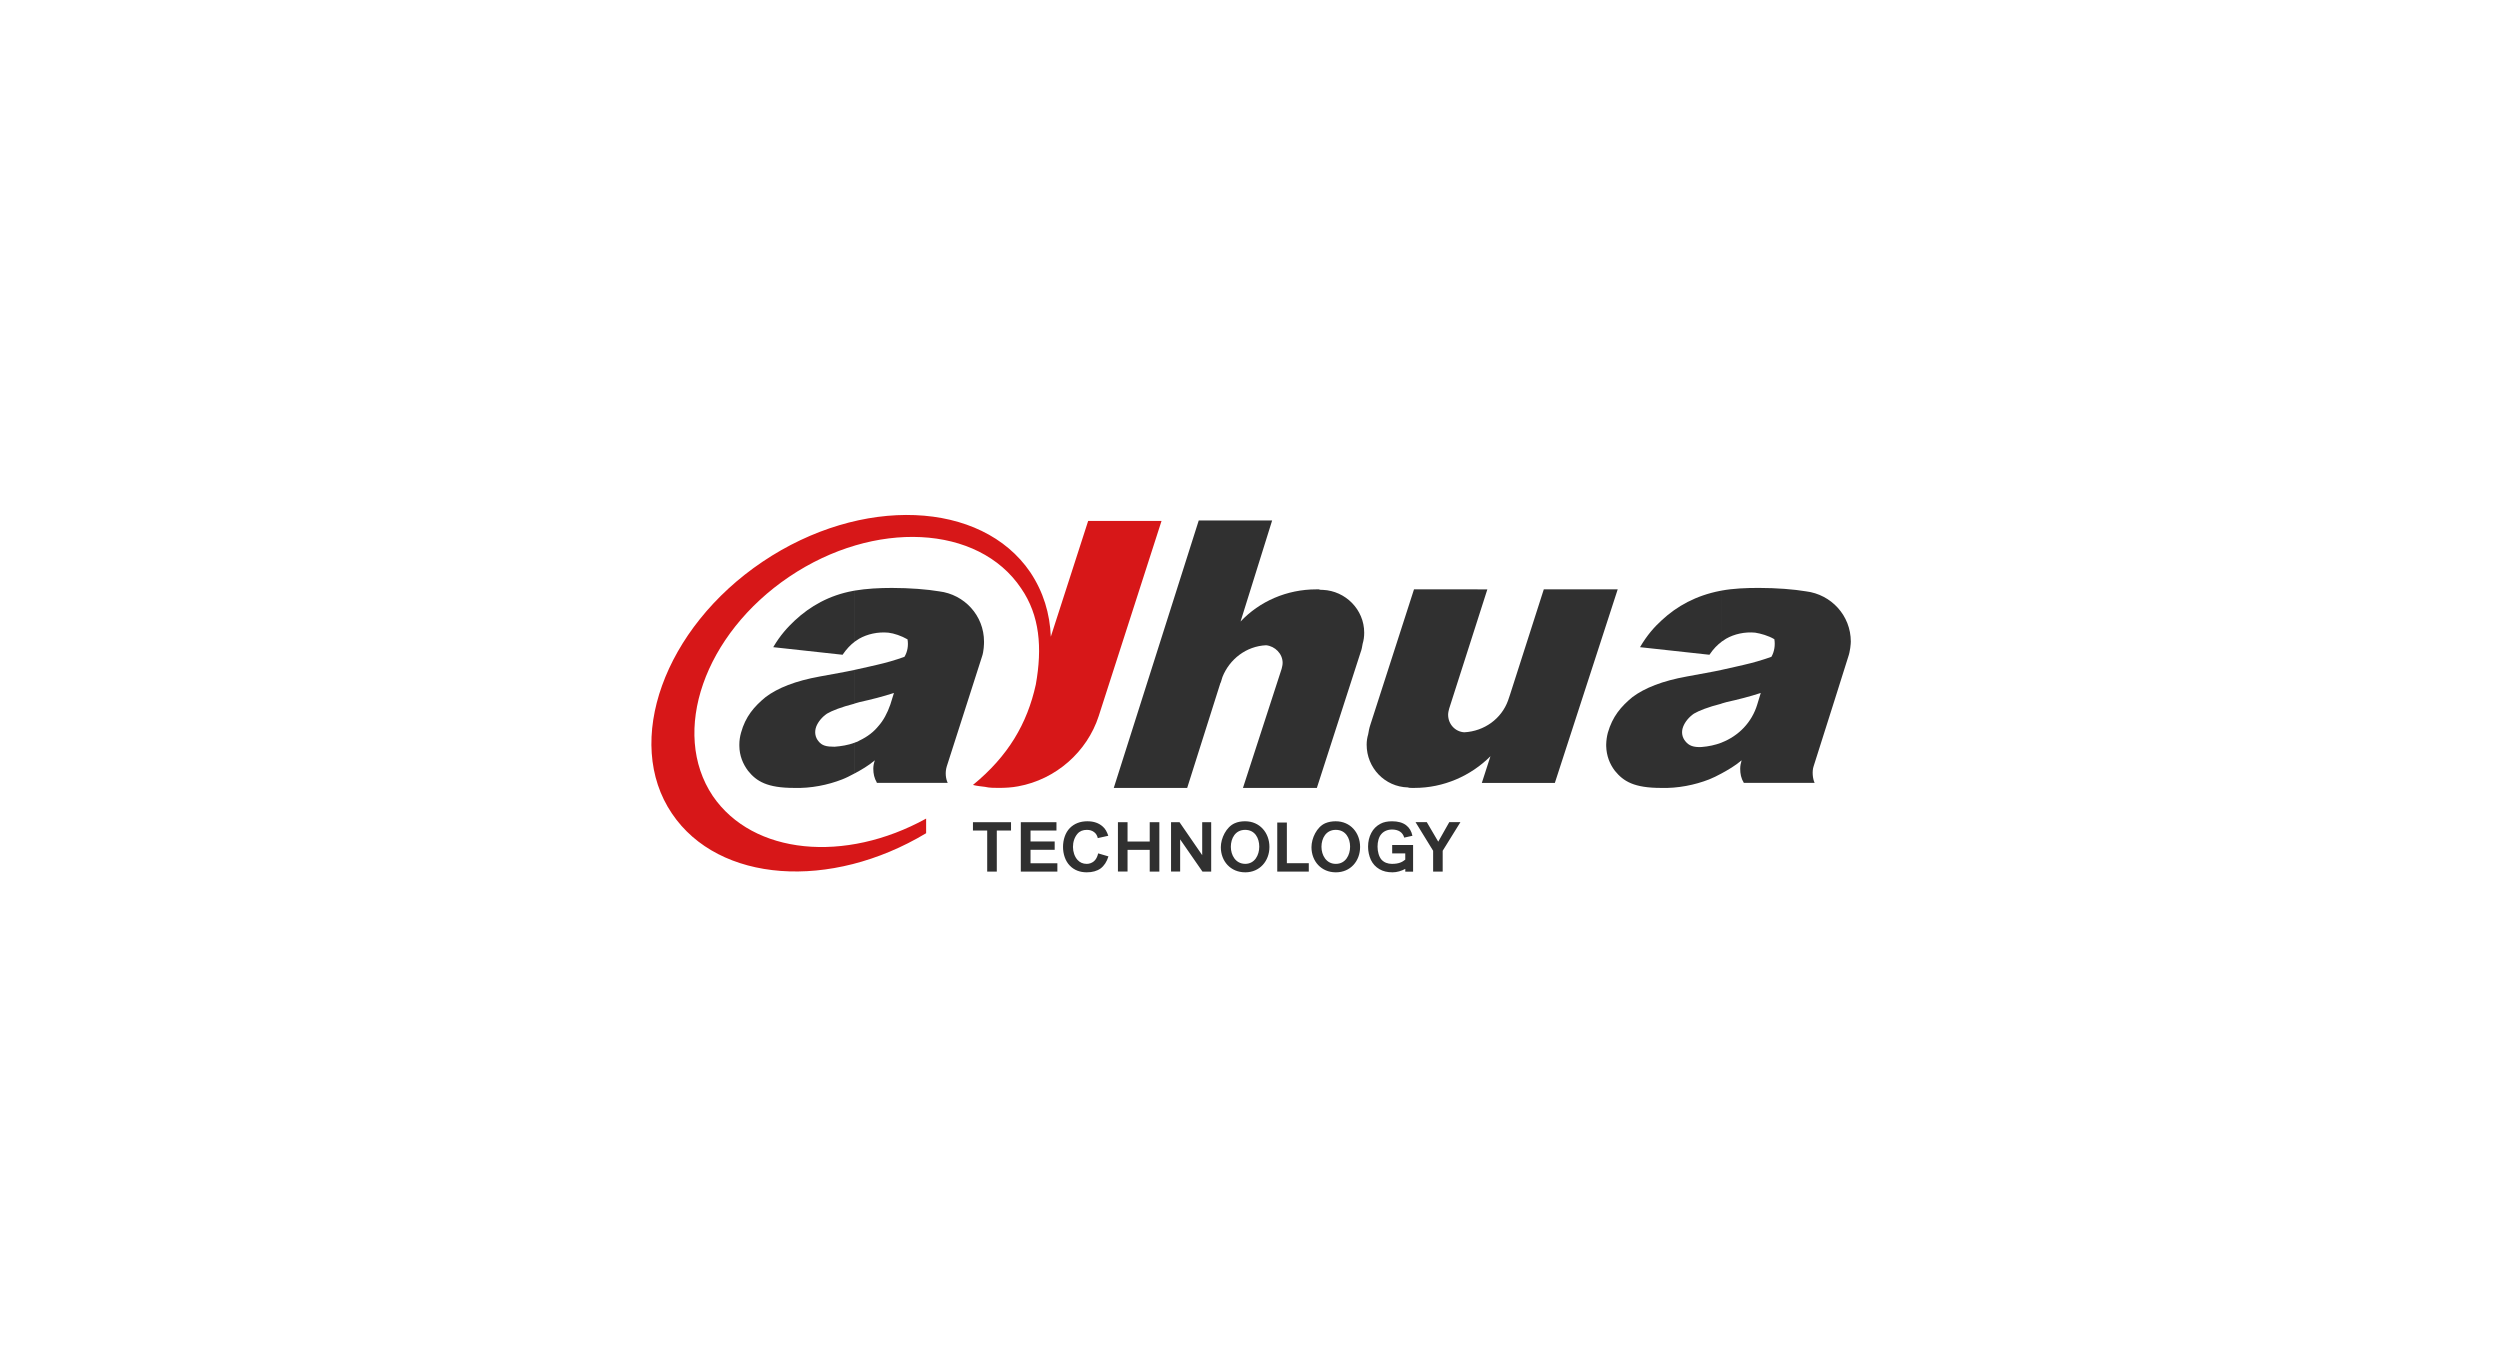
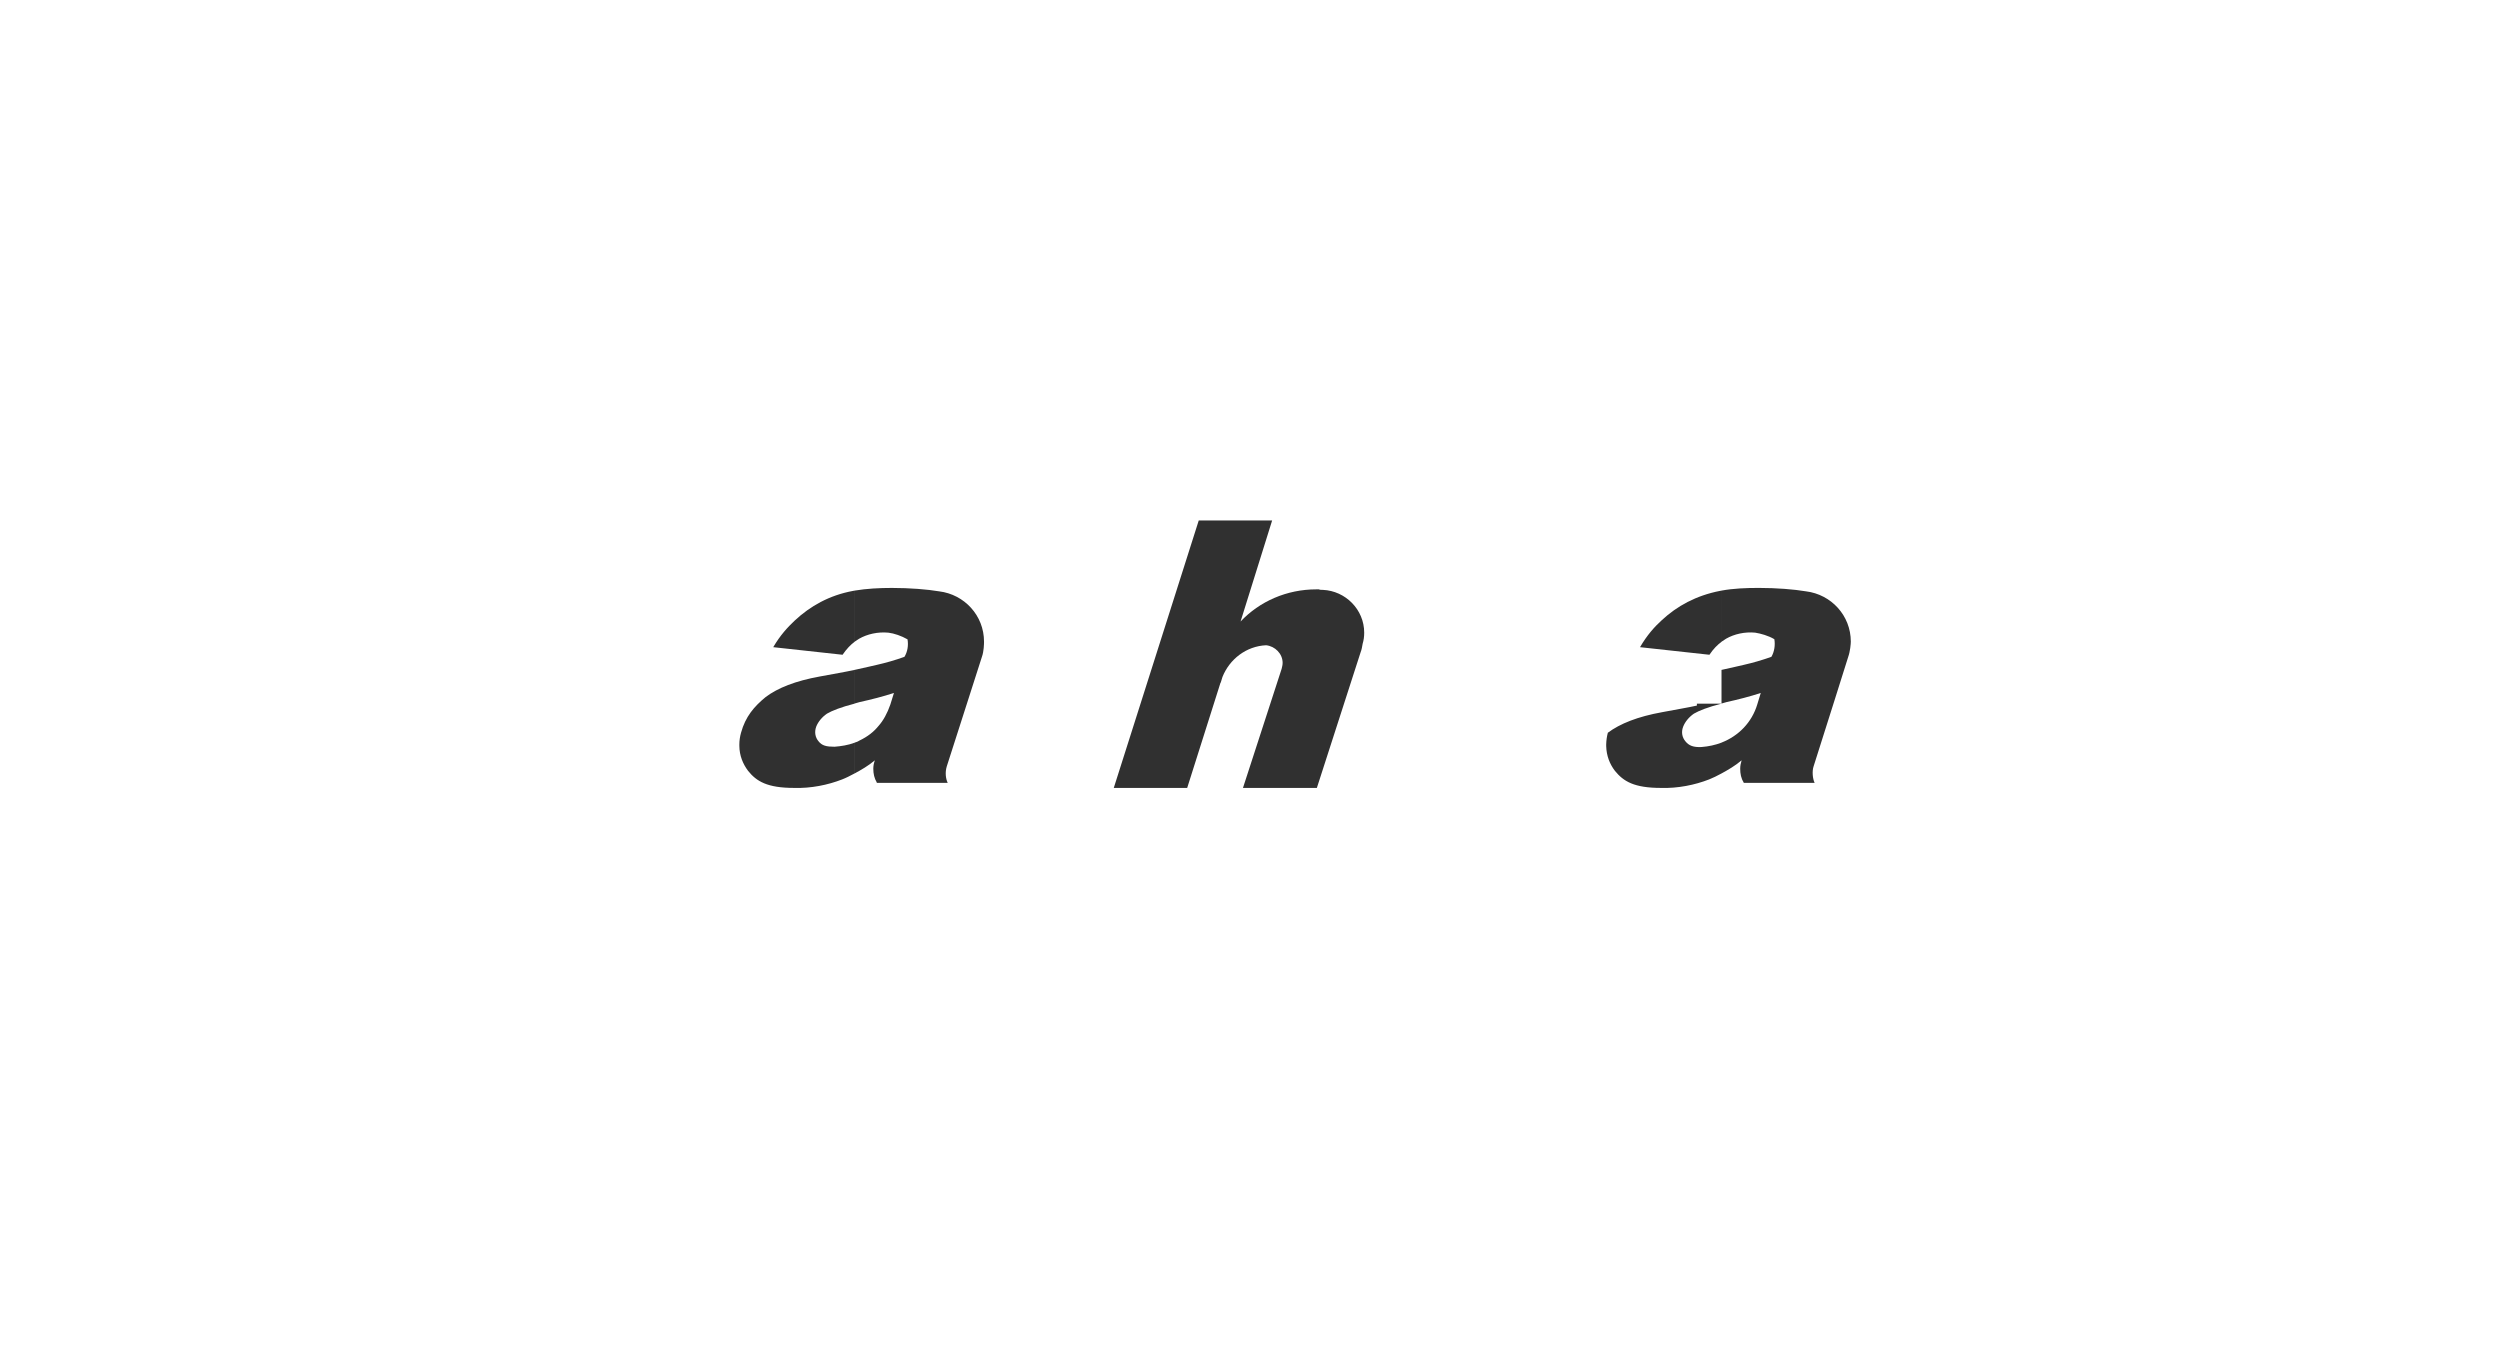
<svg xmlns="http://www.w3.org/2000/svg" version="1.1" id="Layer_1" x="0px" y="0px" width="200px" height="109.5px" viewBox="-50 -67.5 200 109.5" enable-background="new -50 -67.5 200 109.5" xml:space="preserve">
-   <path fill="#D71718" d="M37.896-10.213l5.026-15.61h-5.87l-2.987,9.258c-0.072-1.848-0.594-3.583-1.641-5.153  c-3.911-5.757-13.524-6.155-21.421-0.842C3.124-17.254-0.14-8.161,3.76-2.412c3.744,5.55,12.684,6.158,20.33,1.569v-1.17  C17.603,1.568,10.246,0.891,7.024-3.819c-3.416-5.099-0.69-12.953,6.115-17.542c6.806-4.586,15.138-4.175,18.556,0.934  c1.489,2.167,1.696,4.744,1.17,7.688c-0.687,3.13-2.216,5.735-5.029,8.035c0.318,0.082,0.636,0.111,0.963,0.152  c0.36,0.083,0.721,0.083,1.09,0.083c0.534,0,1.067-0.03,1.56-0.125C34.476-5.145,36.971-7.359,37.896-10.213" />
-   <path fill="#303030" d="M63.037-4.467h0.042h0.081c2.33,0,4.504-0.963,6.076-2.534l-0.689,2.134h5.842l5.028-15.485h-5.913  l-2.698,8.416l-0.042,0.123l-0.121,0.358c-0.523,1.447-1.892,2.453-3.501,2.538c-0.728-0.044-1.292-0.65-1.292-1.408  c0-0.163,0.043-0.33,0.082-0.481l3.057-9.545H63.12L59.618-9.485c-0.083,0.247-0.12,0.482-0.164,0.729  c-0.081,0.267-0.122,0.554-0.122,0.832c0,1.846,1.447,3.374,3.307,3.418c0.08,0.039,0.194,0.039,0.318,0.039H63.037z" />
  <path fill="#303030" d="M55.392-20.352h-0.083c-2.371,0-4.545,0.963-6.064,2.573l2.527-8.085H45.9L39.102-4.467h5.873l2.658-8.394  c0.041-0.043,0.041-0.081,0.041-0.081l0.123-0.402c0.564-1.414,1.893-2.463,3.491-2.536c0.715,0.072,1.322,0.68,1.322,1.407  c0,0.166-0.042,0.319-0.081,0.484l-3.092,9.522h5.912l3.498-10.846c0.084-0.207,0.125-0.453,0.165-0.688  c0.085-0.287,0.124-0.564,0.124-0.884c0-1.856-1.501-3.345-3.305-3.425c-0.123,0-0.247,0-0.316-0.041H55.392z" />
-   <path fill="#303030" d="M61.374,0.77V0.101h1.673v1.425v0.157v0.553h-0.624V2.01c-0.298,0.163-0.67,0.276-1.019,0.276  c-0.408,0-0.76-0.08-1.054-0.255c-0.3-0.175-0.524-0.421-0.68-0.74c-0.146-0.327-0.224-0.675-0.224-1.056  c0-0.412,0.088-0.781,0.256-1.098c0.165-0.319,0.41-0.567,0.738-0.738c0.246-0.133,0.555-0.196,0.925-0.196  c0.471,0,0.838,0.102,1.116,0.307c0.27,0.205,0.44,0.492,0.513,0.853l-0.657,0.146c-0.112-0.412-0.451-0.647-0.972-0.647  c-0.353,0-0.659,0.132-0.854,0.359c-0.42,0.462-0.399,1.568,0,2.042c0.207,0.234,0.512,0.347,0.842,0.347  c0.556,0,0.821-0.142,1.068-0.338V0.77H61.374z M56.857,2.286V1.609h0.014c0.777,0,1.137-0.708,1.137-1.375  c0-0.686-0.359-1.345-1.137-1.345h-0.014v-0.687c1.172,0,1.951,0.915,1.951,2.053c0,1.129-0.768,2.031-1.938,2.031H56.857z   M64.65,2.226V0.561l-1.406-2.288h0.9l0.916,1.561l0.881-1.561h0.893l-1.419,2.288v1.665H64.65z M56.857-1.798v0.687  c-0.778,0-1.14,0.677-1.14,1.356c0,0.667,0.382,1.364,1.14,1.364v0.677c-1.149,0-1.939-0.882-1.939-2.01  c0-0.71,0.421-1.622,1.107-1.918C56.275-1.747,56.551-1.798,56.857-1.798 M49.613,2.286V1.609c0.77,0,1.128-0.708,1.128-1.375  c0-0.686-0.347-1.345-1.128-1.345v-0.687c1.162,0,1.941,0.915,1.941,2.053c0,1.129-0.779,2.031-1.932,2.031H49.613z M52.18,2.226  v-3.922h0.769v3.254h1.754v0.668H52.18z M49.613-1.798v0.687c-0.79,0-1.146,0.677-1.146,1.356c0,0.667,0.375,1.354,1.146,1.364  v0.677c-1.16,0-1.947-0.882-1.947-2.01c0-0.71,0.43-1.622,1.117-1.918c0.234-0.104,0.511-0.156,0.82-0.156H49.613z M43.683,2.226  v-3.952h0.677l1.816,2.638v-2.638h0.719v3.952h-0.699L44.412-0.35v2.575H43.683z M39.434,2.226v-3.952h0.77v1.549h1.773v-1.549  h0.771v3.952h-0.771V0.49h-1.773v1.735H39.434z M31.665,2.226v-3.952h2.852v0.668h-2.074v0.874h1.932v0.667h-1.932v1.076h2.147  v0.668H31.665z M37.854,0.77l0.821,0.242c-0.132,0.43-0.342,0.75-0.63,0.967c-0.283,0.202-0.654,0.307-1.105,0.307  c-0.544,0-1.008-0.175-1.354-0.535c-0.729-0.739-0.721-2.269,0-3.005c0.359-0.361,0.83-0.544,1.404-0.544  c0.516,0,0.923,0.144,1.241,0.433c0.187,0.162,0.327,0.409,0.432,0.727l-0.84,0.187c-0.046-0.206-0.144-0.37-0.298-0.483  c-0.166-0.123-0.352-0.176-0.575-0.176c-0.31,0-0.564,0.094-0.75,0.31c-0.493,0.571-0.472,1.561,0,2.092  c0.186,0.206,0.431,0.319,0.739,0.319c0.214,0,0.412-0.074,0.572-0.206C37.67,1.271,37.79,1.057,37.854,0.77 M28.976,2.226v-3.284  h-1.14v-0.668h3.046v0.668h-1.138v3.284H28.976z" />
  <path fill="#303030" d="M21.515-12.063c-0.883,0.288-1.816,0.525-2.742,0.729c-0.161,0.042-0.277,0.082-0.401,0.114  c0,0.01-0.007,0.01-0.007,0.01v-2.7h0.007c0.802-0.163,1.407-0.328,1.768-0.399c0.729-0.166,1.456-0.371,2.217-0.646  c0.245-0.404,0.328-0.913,0.245-1.397c-0.479-0.277-1.086-0.484-1.529-0.534c-0.841-0.082-1.691,0.112-2.338,0.482  c-0.122,0.083-0.238,0.155-0.362,0.237l-0.007,0.012v-4.097c0.973-0.162,1.982-0.213,2.987-0.213c1.445,0,2.821,0.113,3.787,0.274  c2.009,0.248,3.582,1.93,3.582,4.024c0,0.176-0.011,0.781-0.168,1.212c-0.521,1.651-1.362,4.228-2.811,8.763  c-0.153,0.492-0.08,1.005,0.075,1.323h-0.525h-1.2h-2.907h-1.045v-0.04c-0.192-0.318-0.277-0.688-0.277-1.088  c0-0.235,0.041-0.444,0.123-0.677c-0.524,0.441-1.085,0.761-1.613,1.048h-0.007v-2.457l0.007-0.008  c0.125-0.041,0.24-0.072,0.362-0.155c0.688-0.326,1.169-0.717,1.528-1.159c0.402-0.441,0.726-1.046,0.964-1.733L21.515-12.063z   M18.364-11.208c-1.076,0.276-1.808,0.565-2.206,0.8c-0.403,0.276-0.711,0.656-0.863,1.045c-0.163,0.453-0.061,0.874,0.184,1.161  c0.276,0.358,0.636,0.441,1.285,0.441c0.524-0.041,1.077-0.124,1.6-0.32v2.457c-0.359,0.193-0.677,0.356-0.996,0.479  c-1.13,0.442-2.496,0.721-3.828,0.679c-2.165,0-3.018-0.525-3.695-1.367c-0.42-0.562-0.688-1.222-0.697-1.989v-0.124  c0-0.299,0.044-0.617,0.134-0.935c0.356-1.292,1.044-2.094,1.969-2.854c0.965-0.728,2.371-1.29,4.341-1.647  c1.087-0.206,2.053-0.363,2.771-0.526V-11.208z M18.364-20.251v4.097c-0.317,0.236-0.636,0.563-0.958,1.035l-5.547-0.607  c0.564-0.964,1.147-1.589,1.722-2.132c1.234-1.151,2.761-2.021,4.671-2.372C18.291-20.241,18.324-20.241,18.364-20.251" />
-   <path fill="#303030" d="M90.861-12.063c-0.885,0.288-1.806,0.525-2.73,0.729c-0.171,0.042-0.291,0.082-0.402,0.114l-0.008,0.01v-2.7  h0.008c0.8-0.163,1.406-0.328,1.764-0.399c0.73-0.166,1.45-0.371,2.219-0.646c0.236-0.404,0.316-0.925,0.236-1.409  c-0.48-0.285-1.086-0.451-1.529-0.523c-0.84-0.082-1.682,0.112-2.329,0.482c-0.129,0.083-0.249,0.155-0.36,0.237  c-0.008,0-0.008,0.012-0.008,0.012v-4.097c0.963-0.174,1.969-0.213,2.984-0.213c1.445,0,2.813,0.113,3.776,0.274  c2.011,0.248,3.583,1.93,3.583,4.024c0,0.176-0.052,0.781-0.206,1.212c-0.524,1.651-1.323,4.228-2.771,8.763  c-0.135,0.389-0.074,1.005,0.082,1.323h-0.522h-1.21h-2.896h-1.05v-0.04c-0.203-0.318-0.276-0.688-0.276-1.088  c0-0.235,0.043-0.444,0.113-0.677c-0.521,0.441-1.077,0.761-1.601,1.048h-0.008v-2.465c1.373-0.533,2.428-1.621,2.859-3.047  L90.861-12.063z M87.721-11.208c-1.09,0.276-1.809,0.565-2.209,0.8c-0.4,0.276-0.709,0.656-0.86,1.045  c-0.177,0.453-0.063,0.874,0.175,1.161c0.285,0.358,0.645,0.494,1.291,0.464c0.564-0.044,1.094-0.157,1.604-0.351v2.465  c-0.361,0.193-0.682,0.356-0.998,0.479c-1.127,0.442-2.508,0.721-3.827,0.679c-2.178,0-3.017-0.525-3.704-1.367  c-0.423-0.555-0.676-1.211-0.697-1.979v-0.145c0.009-0.297,0.047-0.606,0.131-0.924c0.371-1.292,1.046-2.094,1.971-2.854  c0.977-0.728,2.382-1.29,4.354-1.647c1.076-0.206,2.041-0.363,2.771-0.526V-11.208z M87.721-20.251v4.097  c-0.32,0.236-0.646,0.555-0.966,1.035l-5.554-0.607c0.564-0.964,1.149-1.619,1.735-2.152c1.231-1.148,2.762-1.98,4.667-2.352  C87.64-20.241,87.678-20.241,87.721-20.251" />
+   <path fill="#303030" d="M90.861-12.063c-0.885,0.288-1.806,0.525-2.73,0.729c-0.171,0.042-0.291,0.082-0.402,0.114l-0.008,0.01v-2.7  h0.008c0.8-0.163,1.406-0.328,1.764-0.399c0.73-0.166,1.45-0.371,2.219-0.646c0.236-0.404,0.316-0.925,0.236-1.409  c-0.48-0.285-1.086-0.451-1.529-0.523c-0.84-0.082-1.682,0.112-2.329,0.482c-0.129,0.083-0.249,0.155-0.36,0.237  c-0.008,0-0.008,0.012-0.008,0.012v-4.097c0.963-0.174,1.969-0.213,2.984-0.213c1.445,0,2.813,0.113,3.776,0.274  c2.011,0.248,3.583,1.93,3.583,4.024c0,0.176-0.052,0.781-0.206,1.212c-0.524,1.651-1.323,4.228-2.771,8.763  c-0.135,0.389-0.074,1.005,0.082,1.323h-0.522h-1.21h-2.896h-1.05v-0.04c-0.203-0.318-0.276-0.688-0.276-1.088  c0-0.235,0.043-0.444,0.113-0.677c-0.521,0.441-1.077,0.761-1.601,1.048h-0.008v-2.465c1.373-0.533,2.428-1.621,2.859-3.047  L90.861-12.063z M87.721-11.208c-1.09,0.276-1.809,0.565-2.209,0.8c-0.4,0.276-0.709,0.656-0.86,1.045  c-0.177,0.453-0.063,0.874,0.175,1.161c0.285,0.358,0.645,0.494,1.291,0.464c0.564-0.044,1.094-0.157,1.604-0.351v2.465  c-0.361,0.193-0.682,0.356-0.998,0.479c-1.127,0.442-2.508,0.721-3.827,0.679c-2.178,0-3.017-0.525-3.704-1.367  c-0.423-0.555-0.676-1.211-0.697-1.979v-0.145c0.009-0.297,0.047-0.606,0.131-0.924c0.977-0.728,2.382-1.29,4.354-1.647c1.076-0.206,2.041-0.363,2.771-0.526V-11.208z M87.721-20.251v4.097  c-0.32,0.236-0.646,0.555-0.966,1.035l-5.554-0.607c0.564-0.964,1.149-1.619,1.735-2.152c1.231-1.148,2.762-1.98,4.667-2.352  C87.64-20.241,87.678-20.241,87.721-20.251" />
</svg>